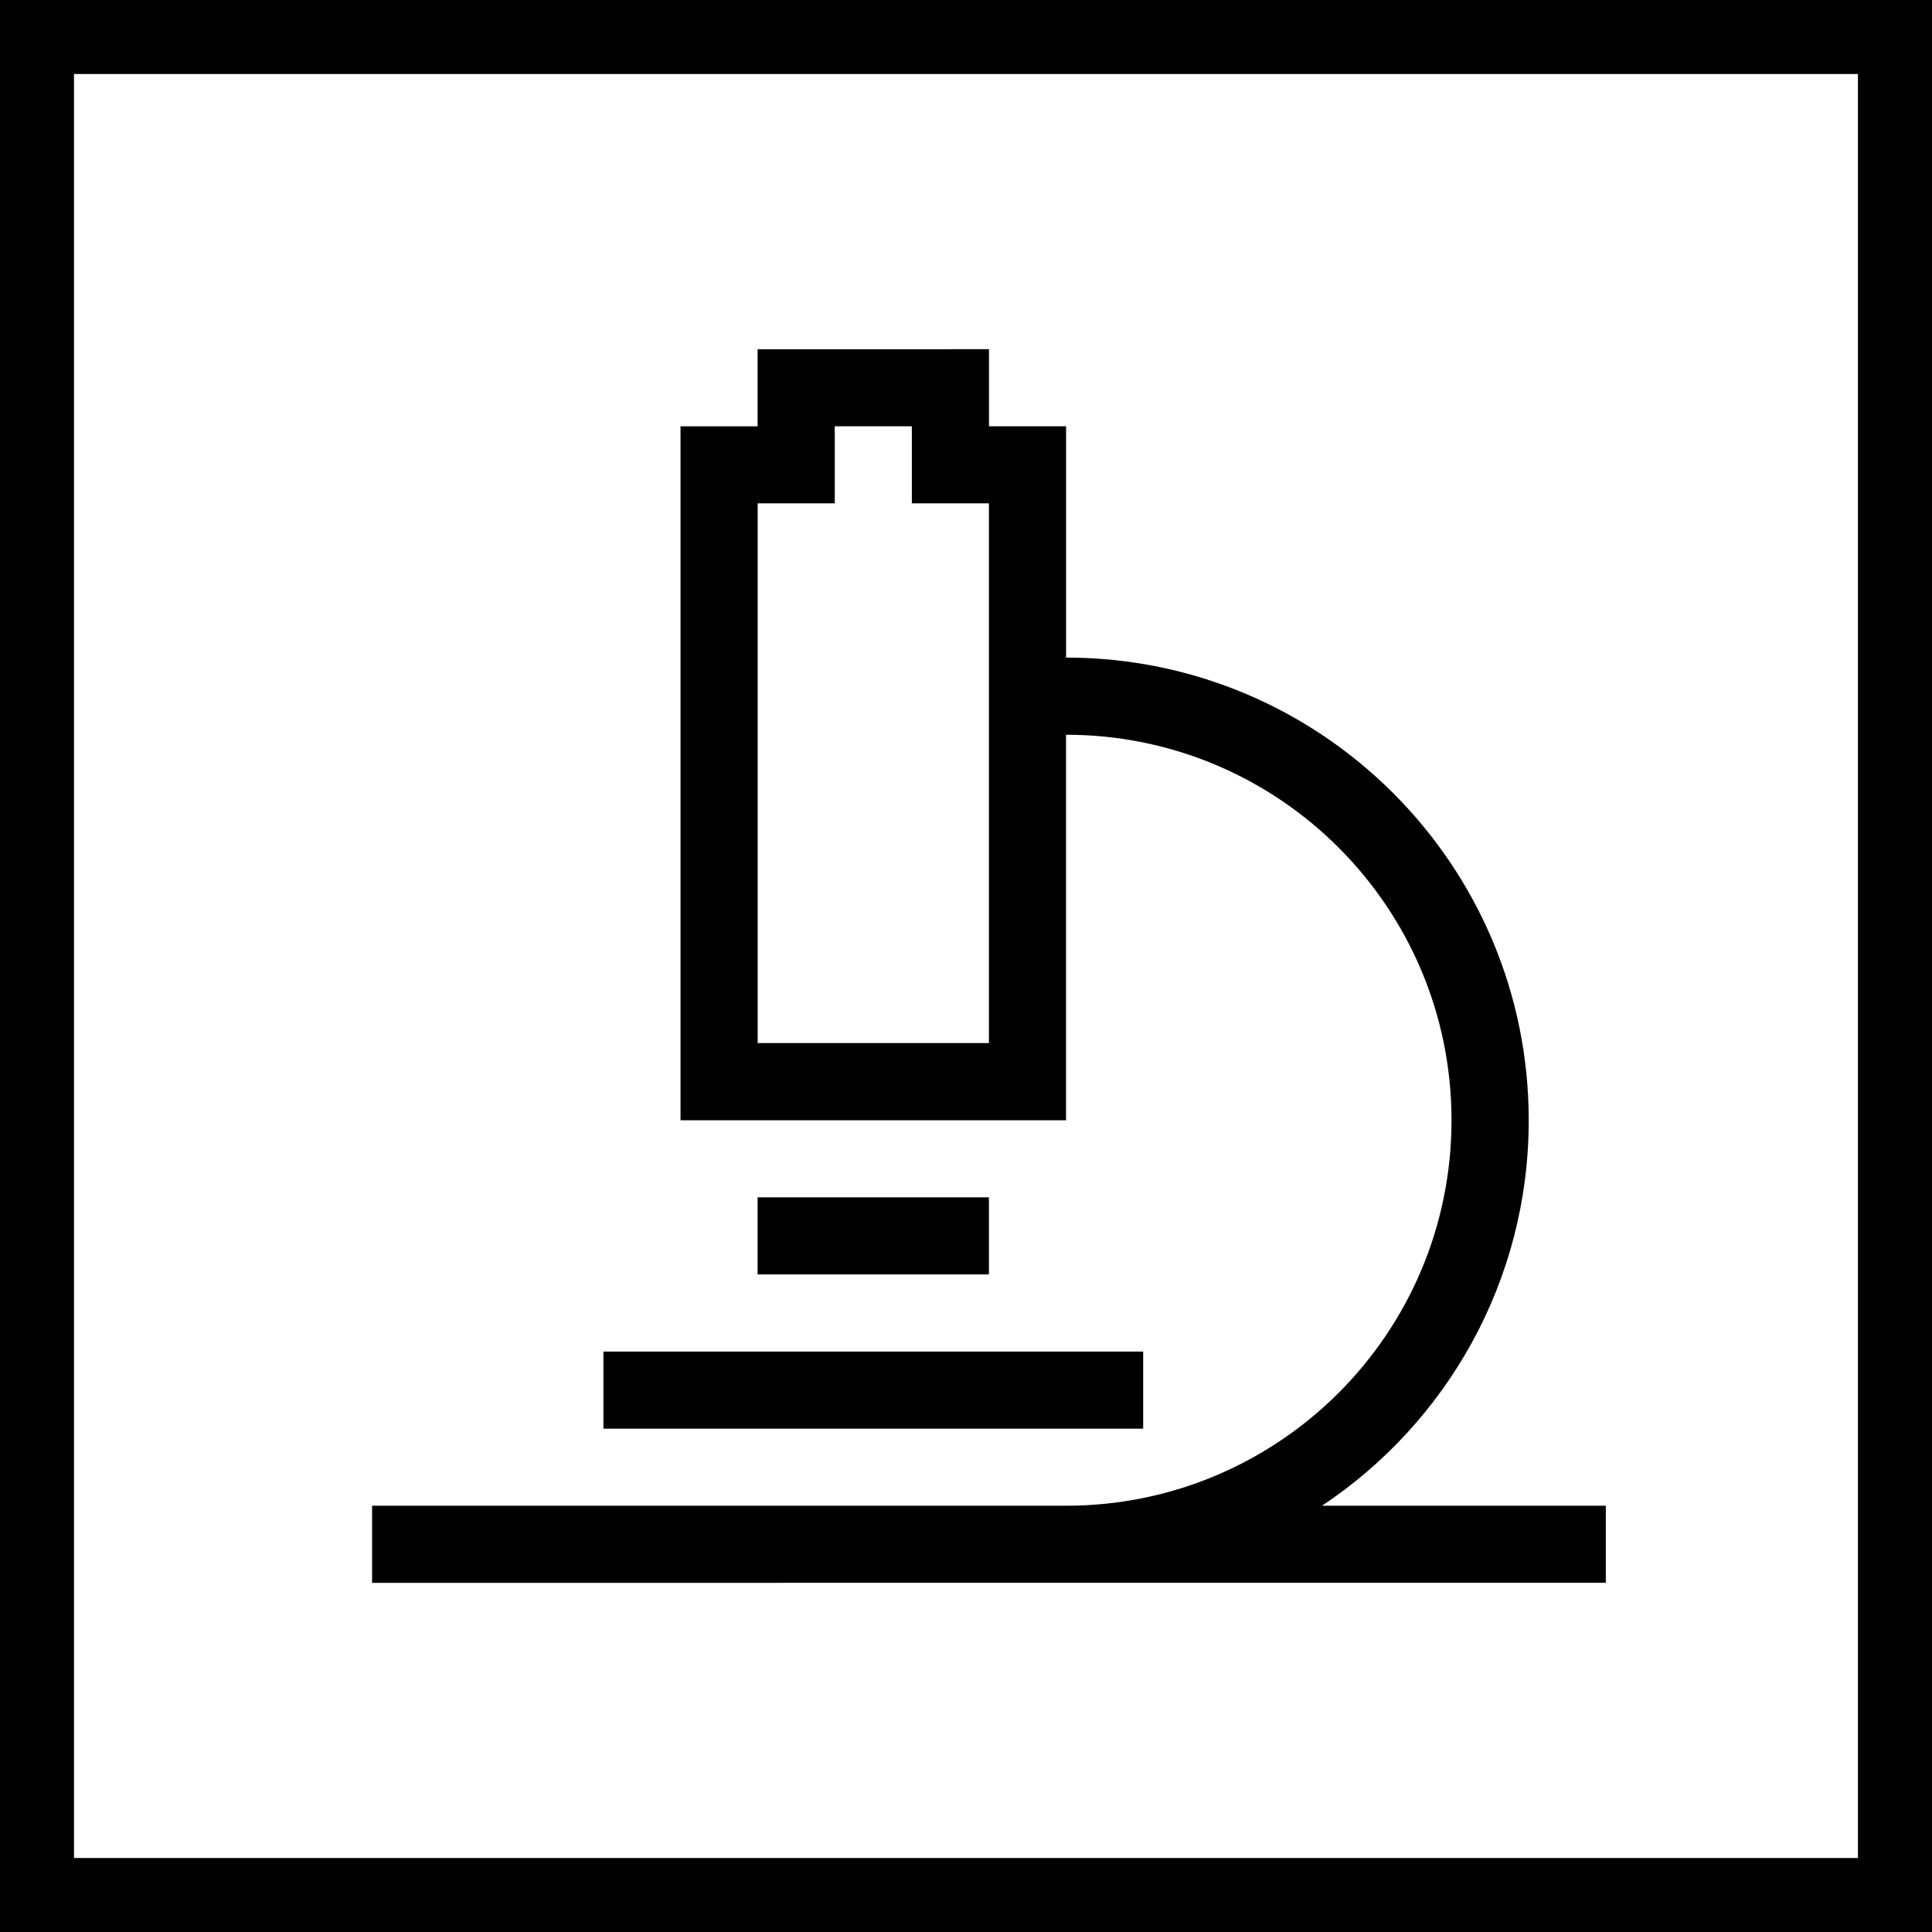
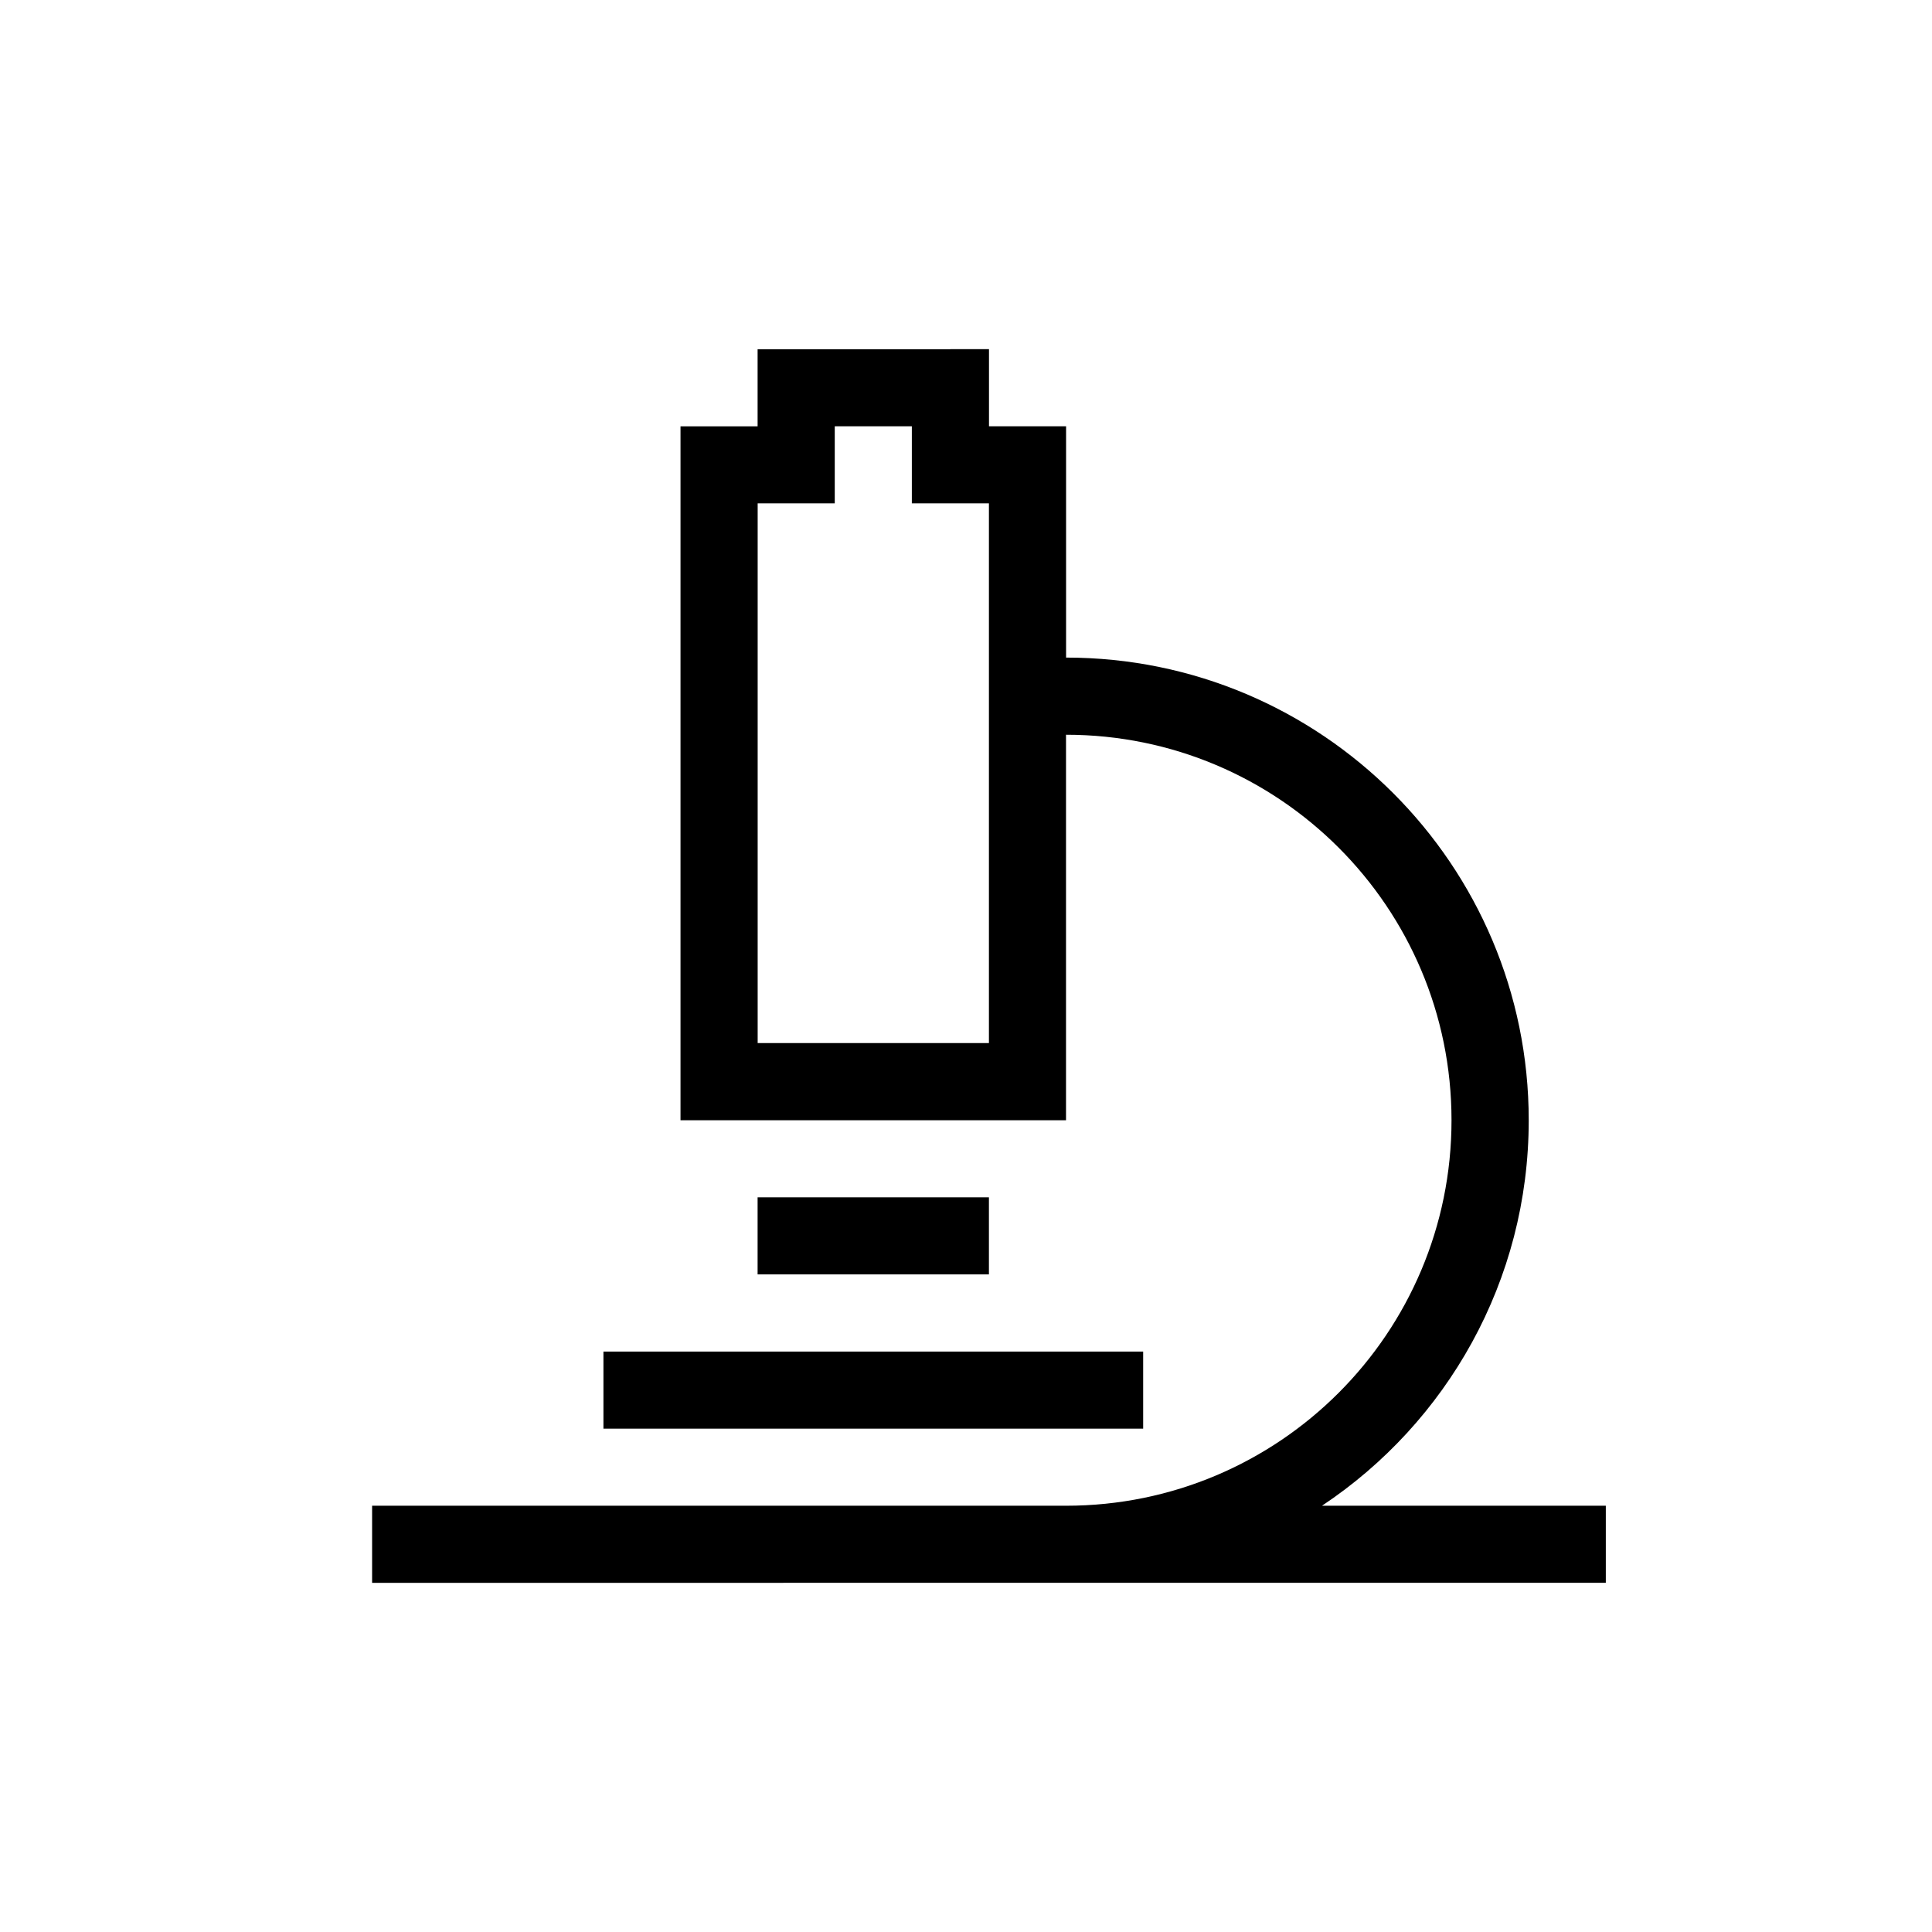
<svg xmlns="http://www.w3.org/2000/svg" id="Ebene_2" viewBox="0 0 300 300">
  <g id="Ebene_1-2" data-name="Ebene_1">
    <g id="Mikroskop">
      <path d="M147.58,54.22h5.99v11.97h11.97v35.92c39.66,0,71.84,32.18,71.84,71.84,0,24.99-12.76,46.99-32.1,59.86h44.07v11.97H57.78v-11.97h107.75c33.07,0,59.86-26.79,59.86-59.86s-26.79-59.86-59.86-59.86v59.86h-59.86v-107.75h11.97v-11.97h29.93ZM93.7,221.84v-11.97h83.81v11.97h-5.99M153.56,161.97v-83.81h-11.97v-11.97h-11.97v11.97h-11.97v83.81h35.92ZM123.63,197.89h-5.99v-11.97h35.92v11.97h-5.99" />
-       <path d="M300,300H0V0h300v300ZM11.49,288.51h277.01V11.49H11.49v277.01Z" />
    </g>
  </g>
</svg>